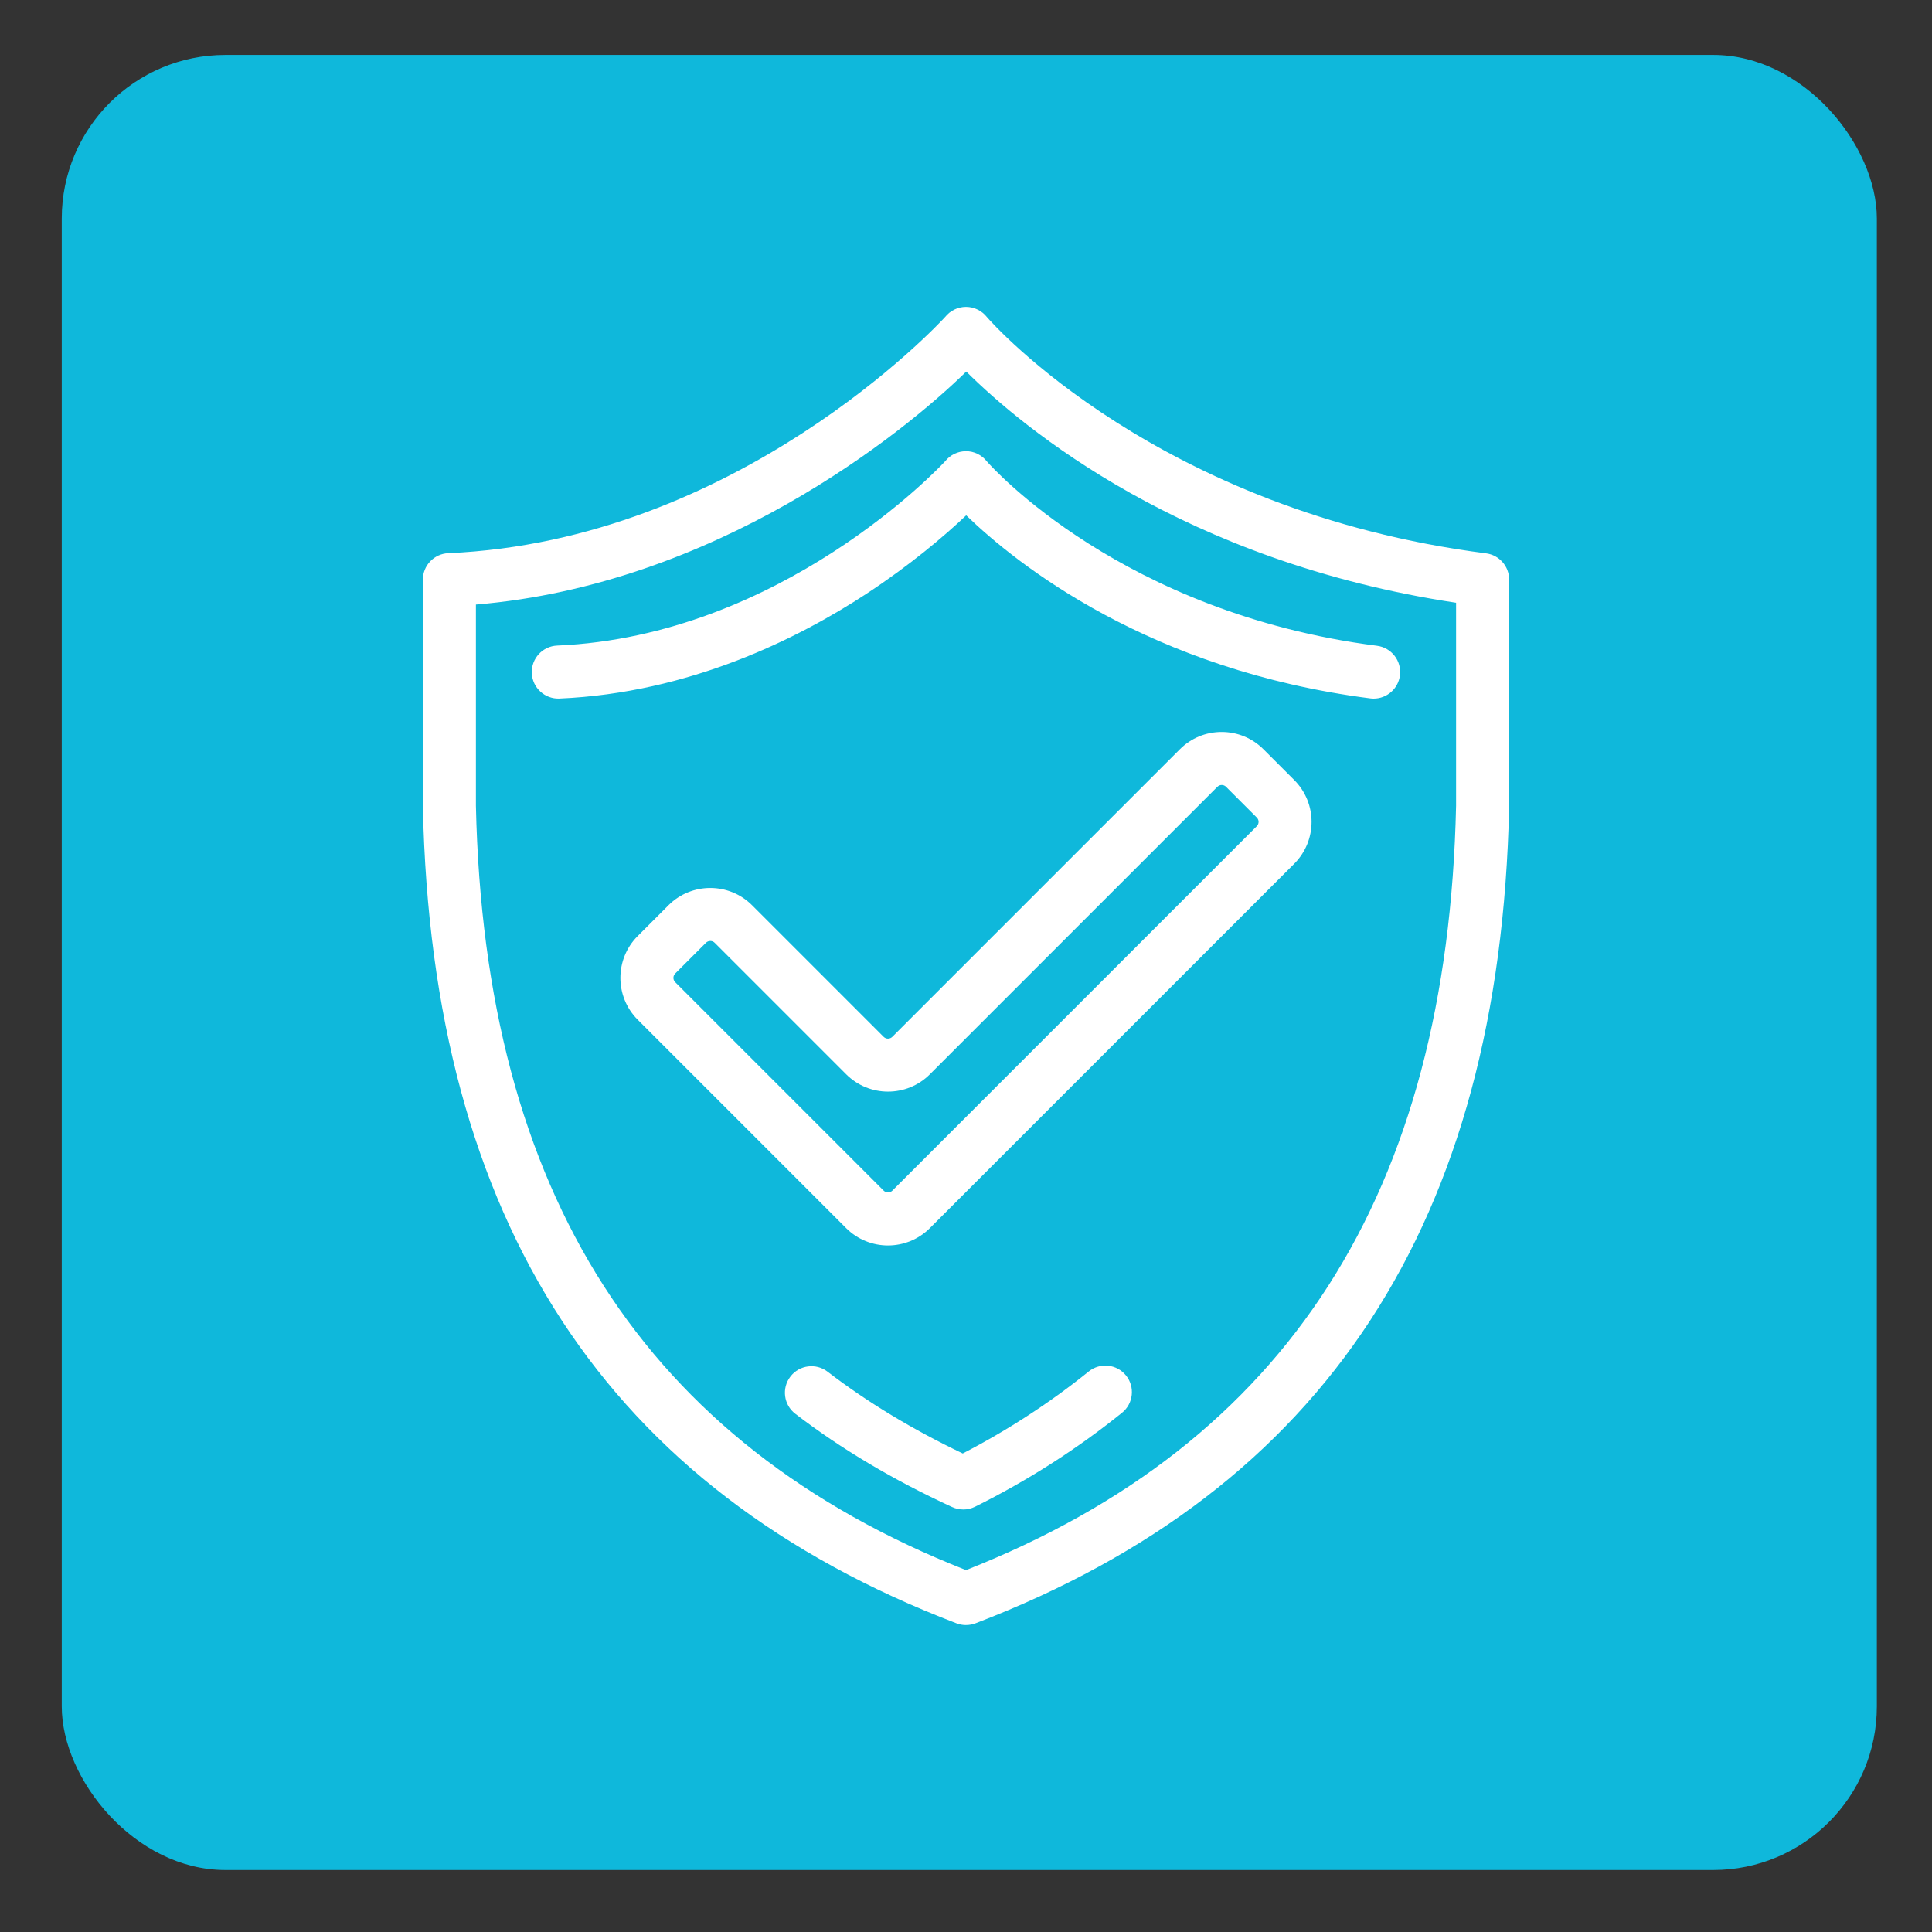
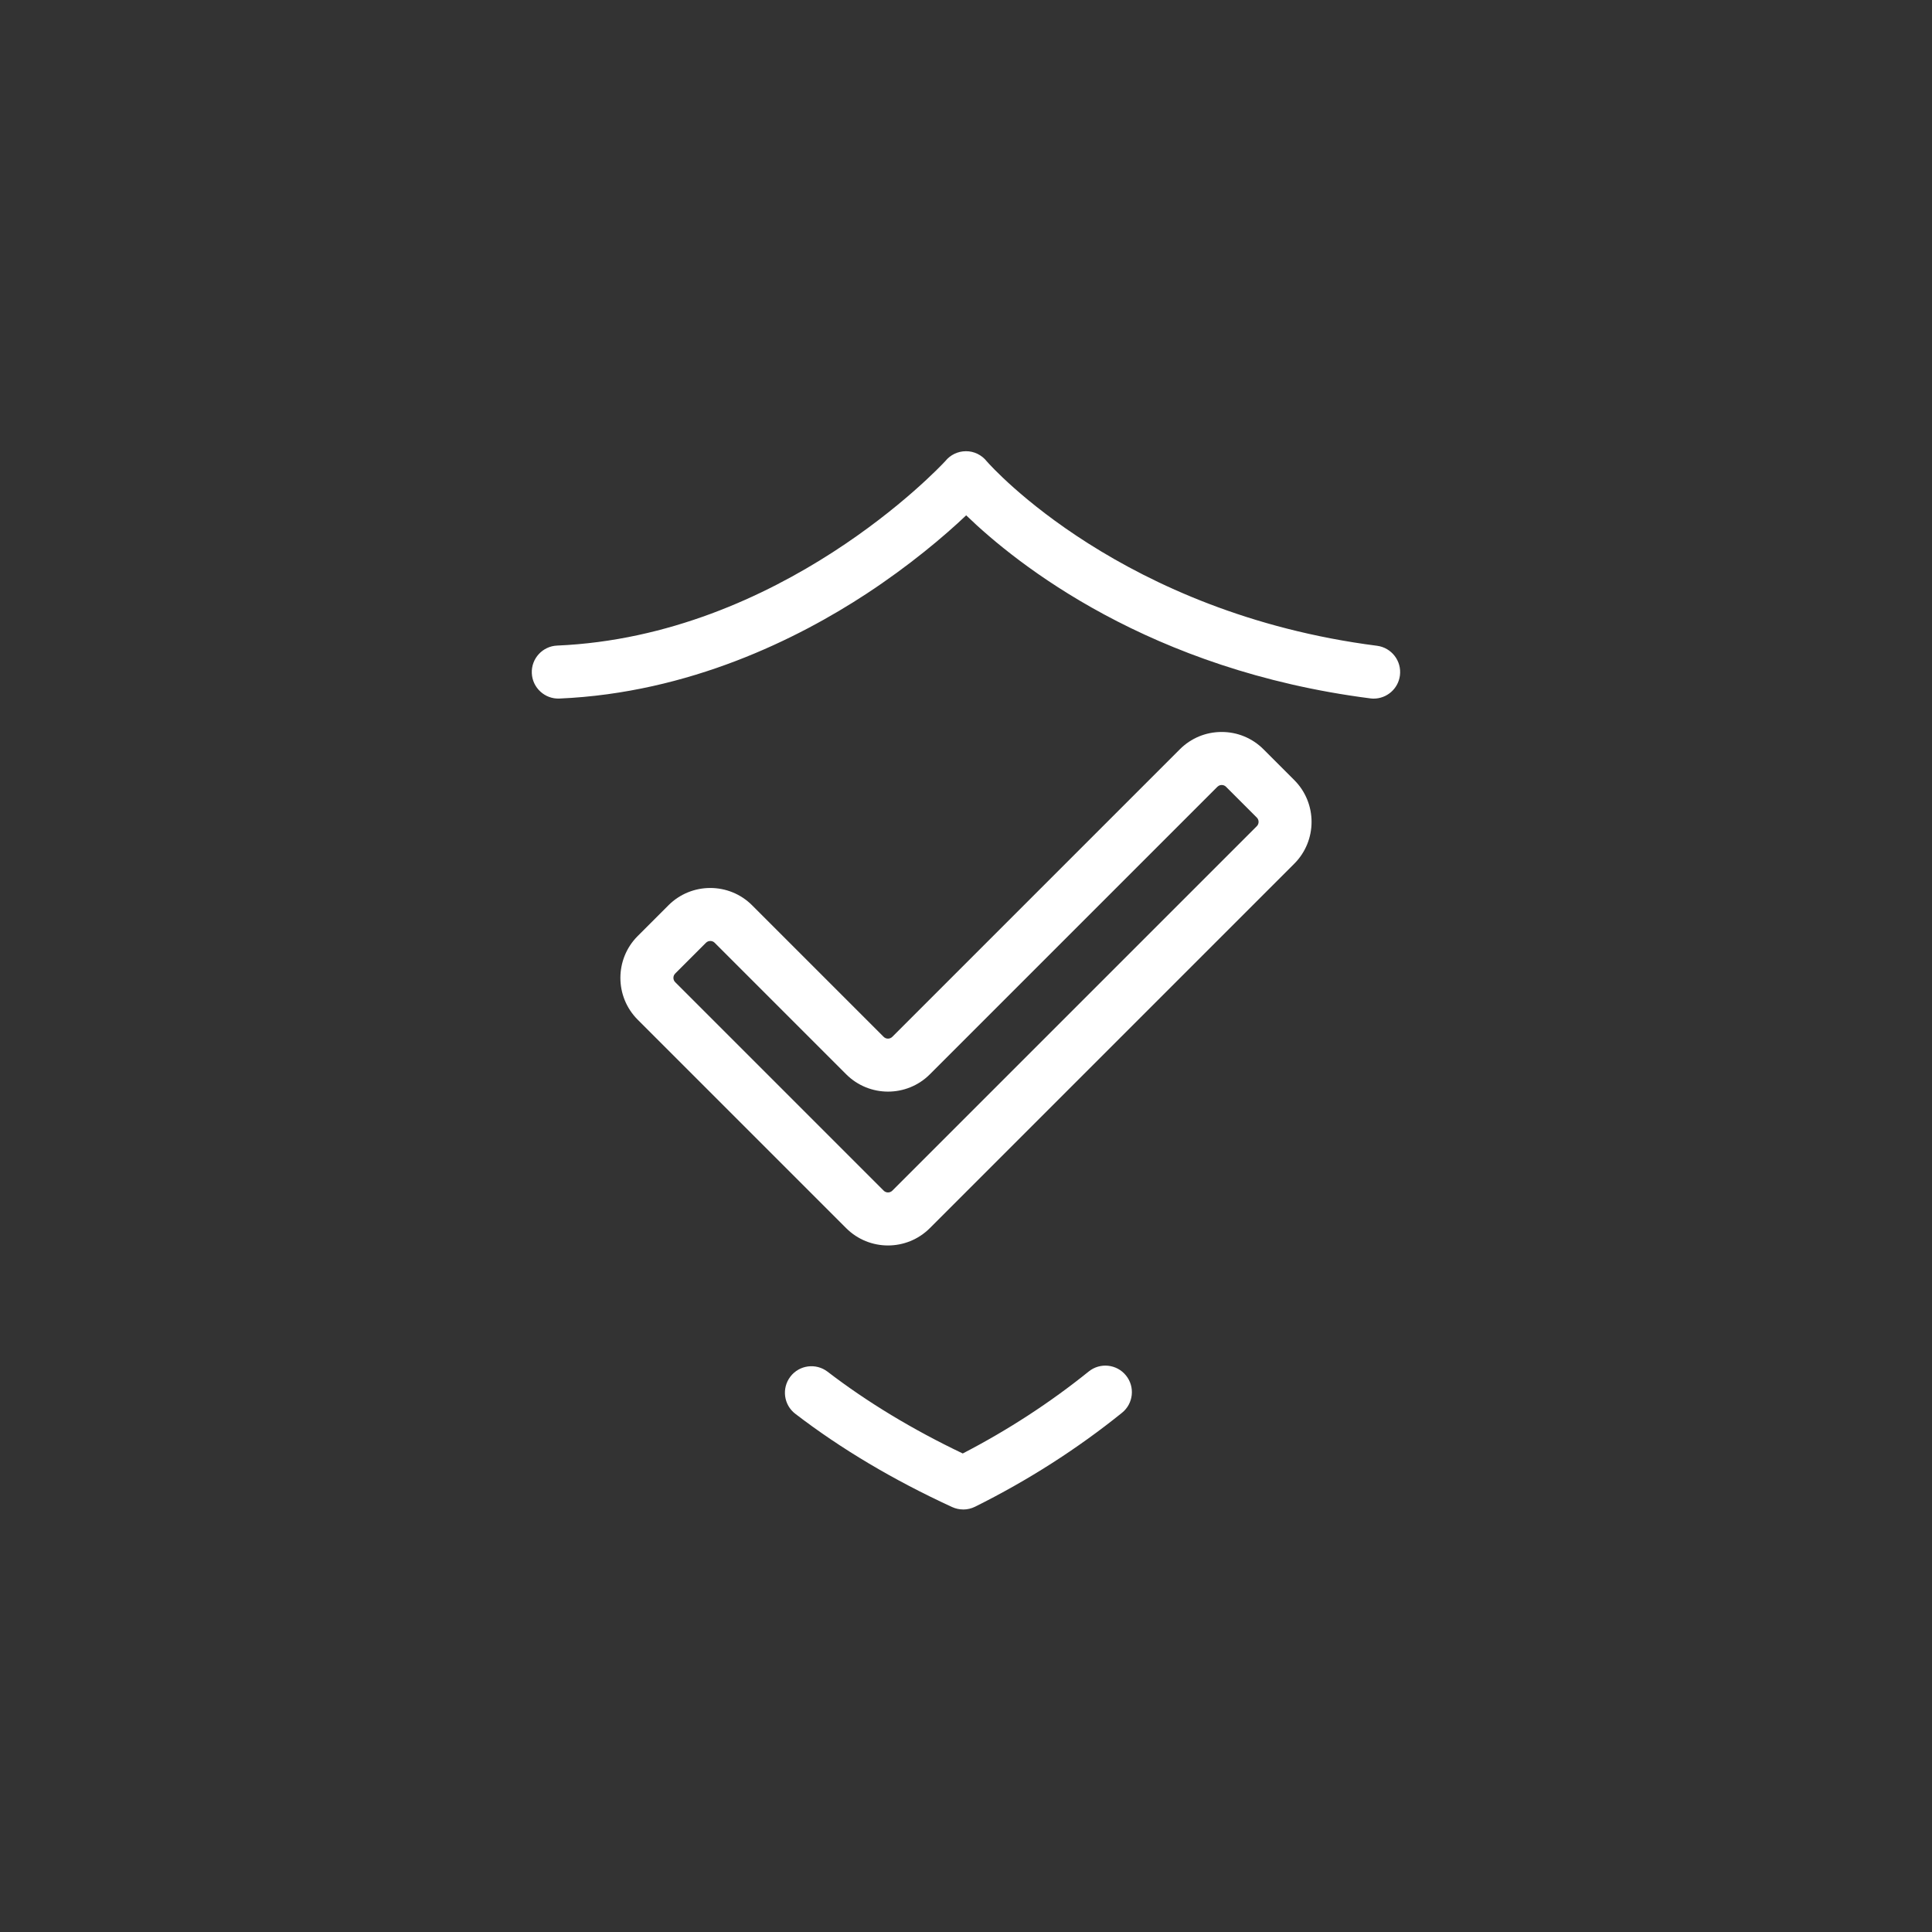
<svg xmlns="http://www.w3.org/2000/svg" data-name="Ebene 1" id="Ebene_1" viewBox="0 0 600 600">
  <rect x="0" y="0" width="600" height="600" fill="#333333" stroke="none" />
  <defs>
    <style>
      .cls-1 {
        fill: #fff;
      }

      .cls-2 {
        fill: #0fb8db;
      }
    </style>
  </defs>
-   <rect class="cls-2" height="563.69" rx="50.81" ry="50.81" width="563.69" x="19.18" y="17.06" />
  <g>
-     <path class="cls-1" d="M300,504.68c-1,0-2-.18-2.95-.54-108.7-41.65-162.91-124.6-165.72-253.59-.02-.97,0-54.23,0-70.53,0-4.41,3.48-8.04,7.88-8.23,89.54-3.86,152.11-70.91,154.35-73.39,1.54-1.92,3.89-3.08,6.41-3.09h.03c2.57,0,4.96,1.2,6.51,3.18,1.8,2.09,53.38,60.32,154.98,73.35,4.11.53,7.19,4.02,7.19,8.17,0,16.3.02,69.56,0,70.53-2.82,128.99-57.02,211.94-165.72,253.59-.95.36-1.95.54-2.95.54ZM147.8,187.75c0,24.54-.01,61.13,0,62.5,2.63,120.31,52.42,198,152.2,237.36,99.78-39.36,149.57-117.05,152.2-237.42.01-1.33,0-38.46,0-63-84.66-12.76-134.43-54.2-152.12-71.8-19.82,19.45-78,66.19-152.28,72.36ZM300,103.55h.02-.02Z" />
    <path class="cls-1" d="M426.62,216.96c-.35,0-.7-.02-1.06-.07-68.56-8.79-109.76-41.62-125.5-56.85-6.76,6.44-17.73,15.68-31.02,24.39-21.16,13.87-54.88,30.77-95.3,32.51-4.51.21-8.39-3.33-8.58-7.87-.2-4.54,3.33-8.39,7.87-8.58,69.44-2.99,118.65-55.22,120.56-57.31,1.54-1.9,3.86-3.04,6.36-3.05,2.52-.04,4.96,1.17,6.51,3.15,1.52,1.75,42.11,47.13,121.18,57.27,4.51.58,7.7,4.7,7.12,9.22-.53,4.16-4.08,7.19-8.16,7.19ZM300,148.38h.02-.02Z" />
    <path class="cls-1" d="M275.78,386.79c-4.7,0-9.41-1.79-12.99-5.37l-64.75-64.75c-7.16-7.16-7.16-18.81,0-25.97l9.56-9.56c7.16-7.16,18.81-7.16,25.97,0l40.86,40.86c.74.74,1.94.74,2.68,0l89.3-89.3h0c3.47-3.47,8.08-5.38,12.99-5.38s9.52,1.91,12.99,5.38l9.56,9.56c7.16,7.16,7.16,18.81,0,25.97l-113.19,113.19c-3.58,3.58-8.29,5.37-12.99,5.37ZM220.59,292.23c-.48,0-.97.18-1.34.55l-9.56,9.56c-.74.74-.74,1.94,0,2.68l64.75,64.75c.74.74,1.94.74,2.68,0l113.19-113.19c.74-.74.74-1.94,0-2.68l-9.56-9.56c-.46-.46-.98-.55-1.34-.55s-.88.1-1.34.55l-89.3,89.3c-7.16,7.16-18.81,7.16-25.97,0l-40.86-40.86c-.37-.37-.85-.55-1.34-.55Z" />
    <path class="cls-1" d="M299.14,468.78c-1.17,0-2.35-.25-3.44-.75-18.15-8.34-34.54-18.08-48.72-28.97-3.61-2.77-4.28-7.94-1.51-11.55,2.77-3.61,7.94-4.28,11.55-1.51,12.27,9.42,26.37,17.95,41.97,25.39,14-7.25,27.15-15.81,39.12-25.46,3.54-2.86,8.73-2.3,11.58,1.24,2.86,3.54,2.3,8.73-1.24,11.58-13.9,11.21-29.25,21.03-45.65,29.18-1.16.57-2.41.86-3.67.86Z" />
  </g>
</svg>